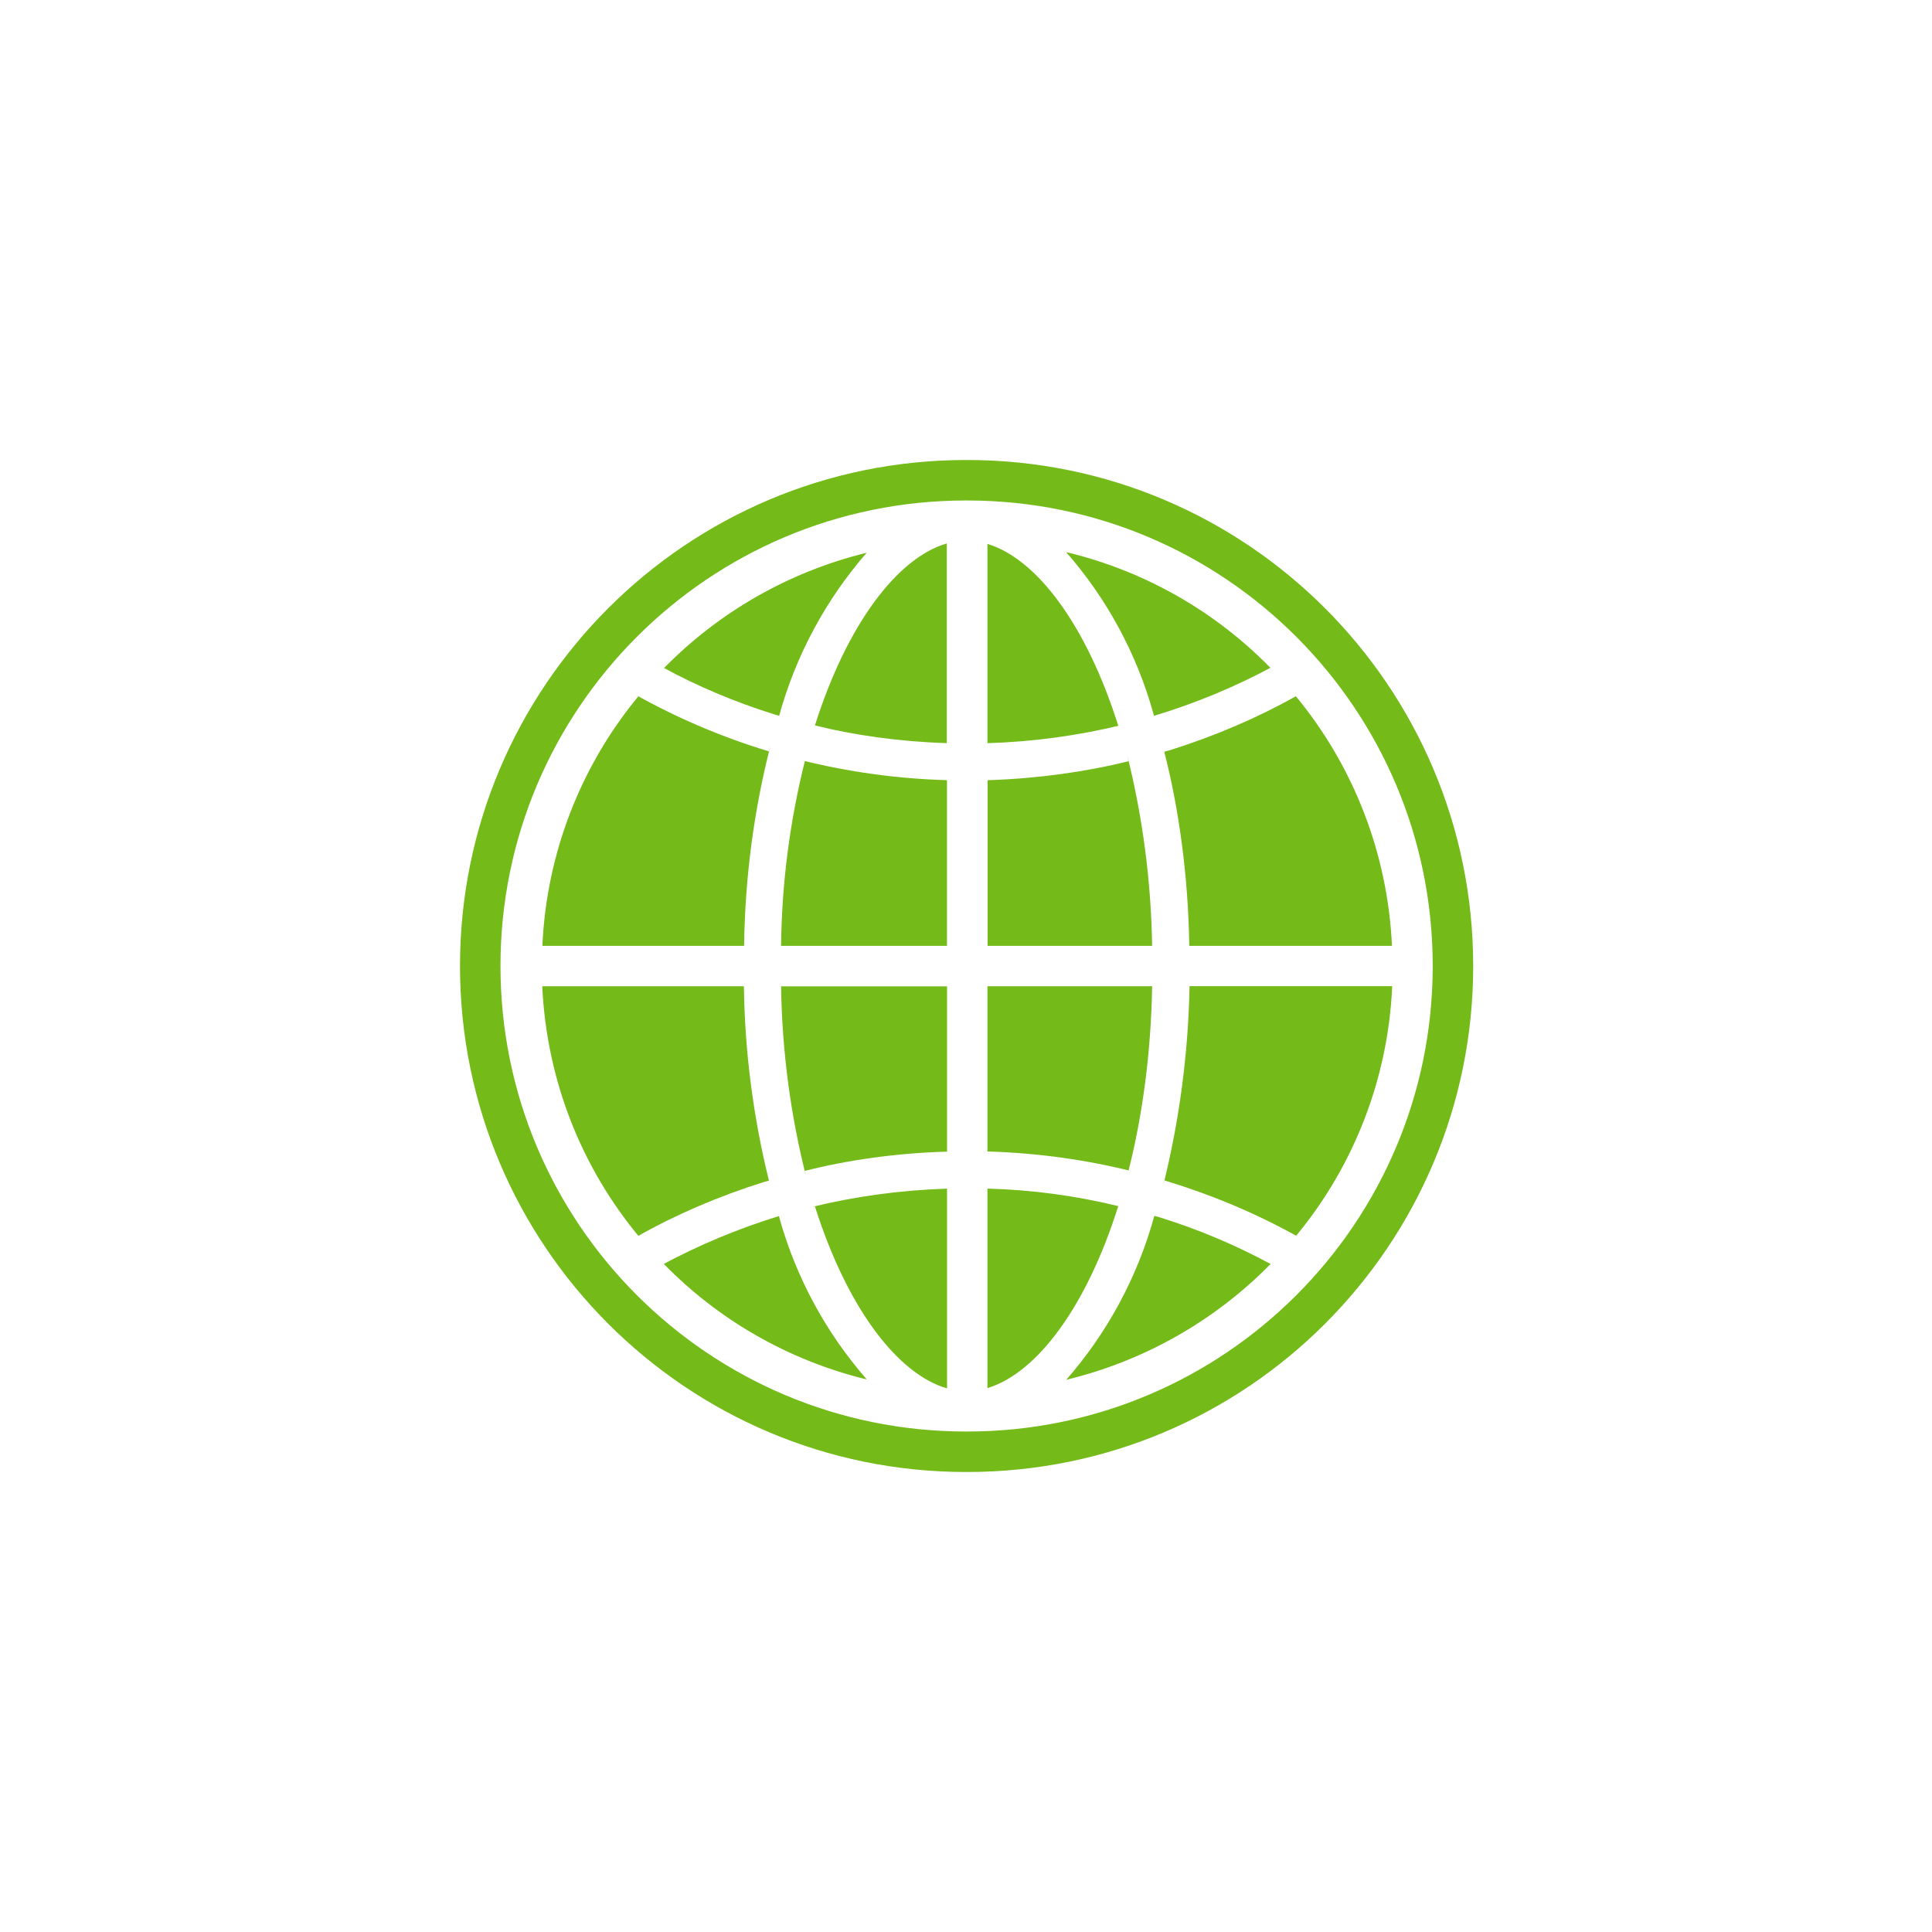
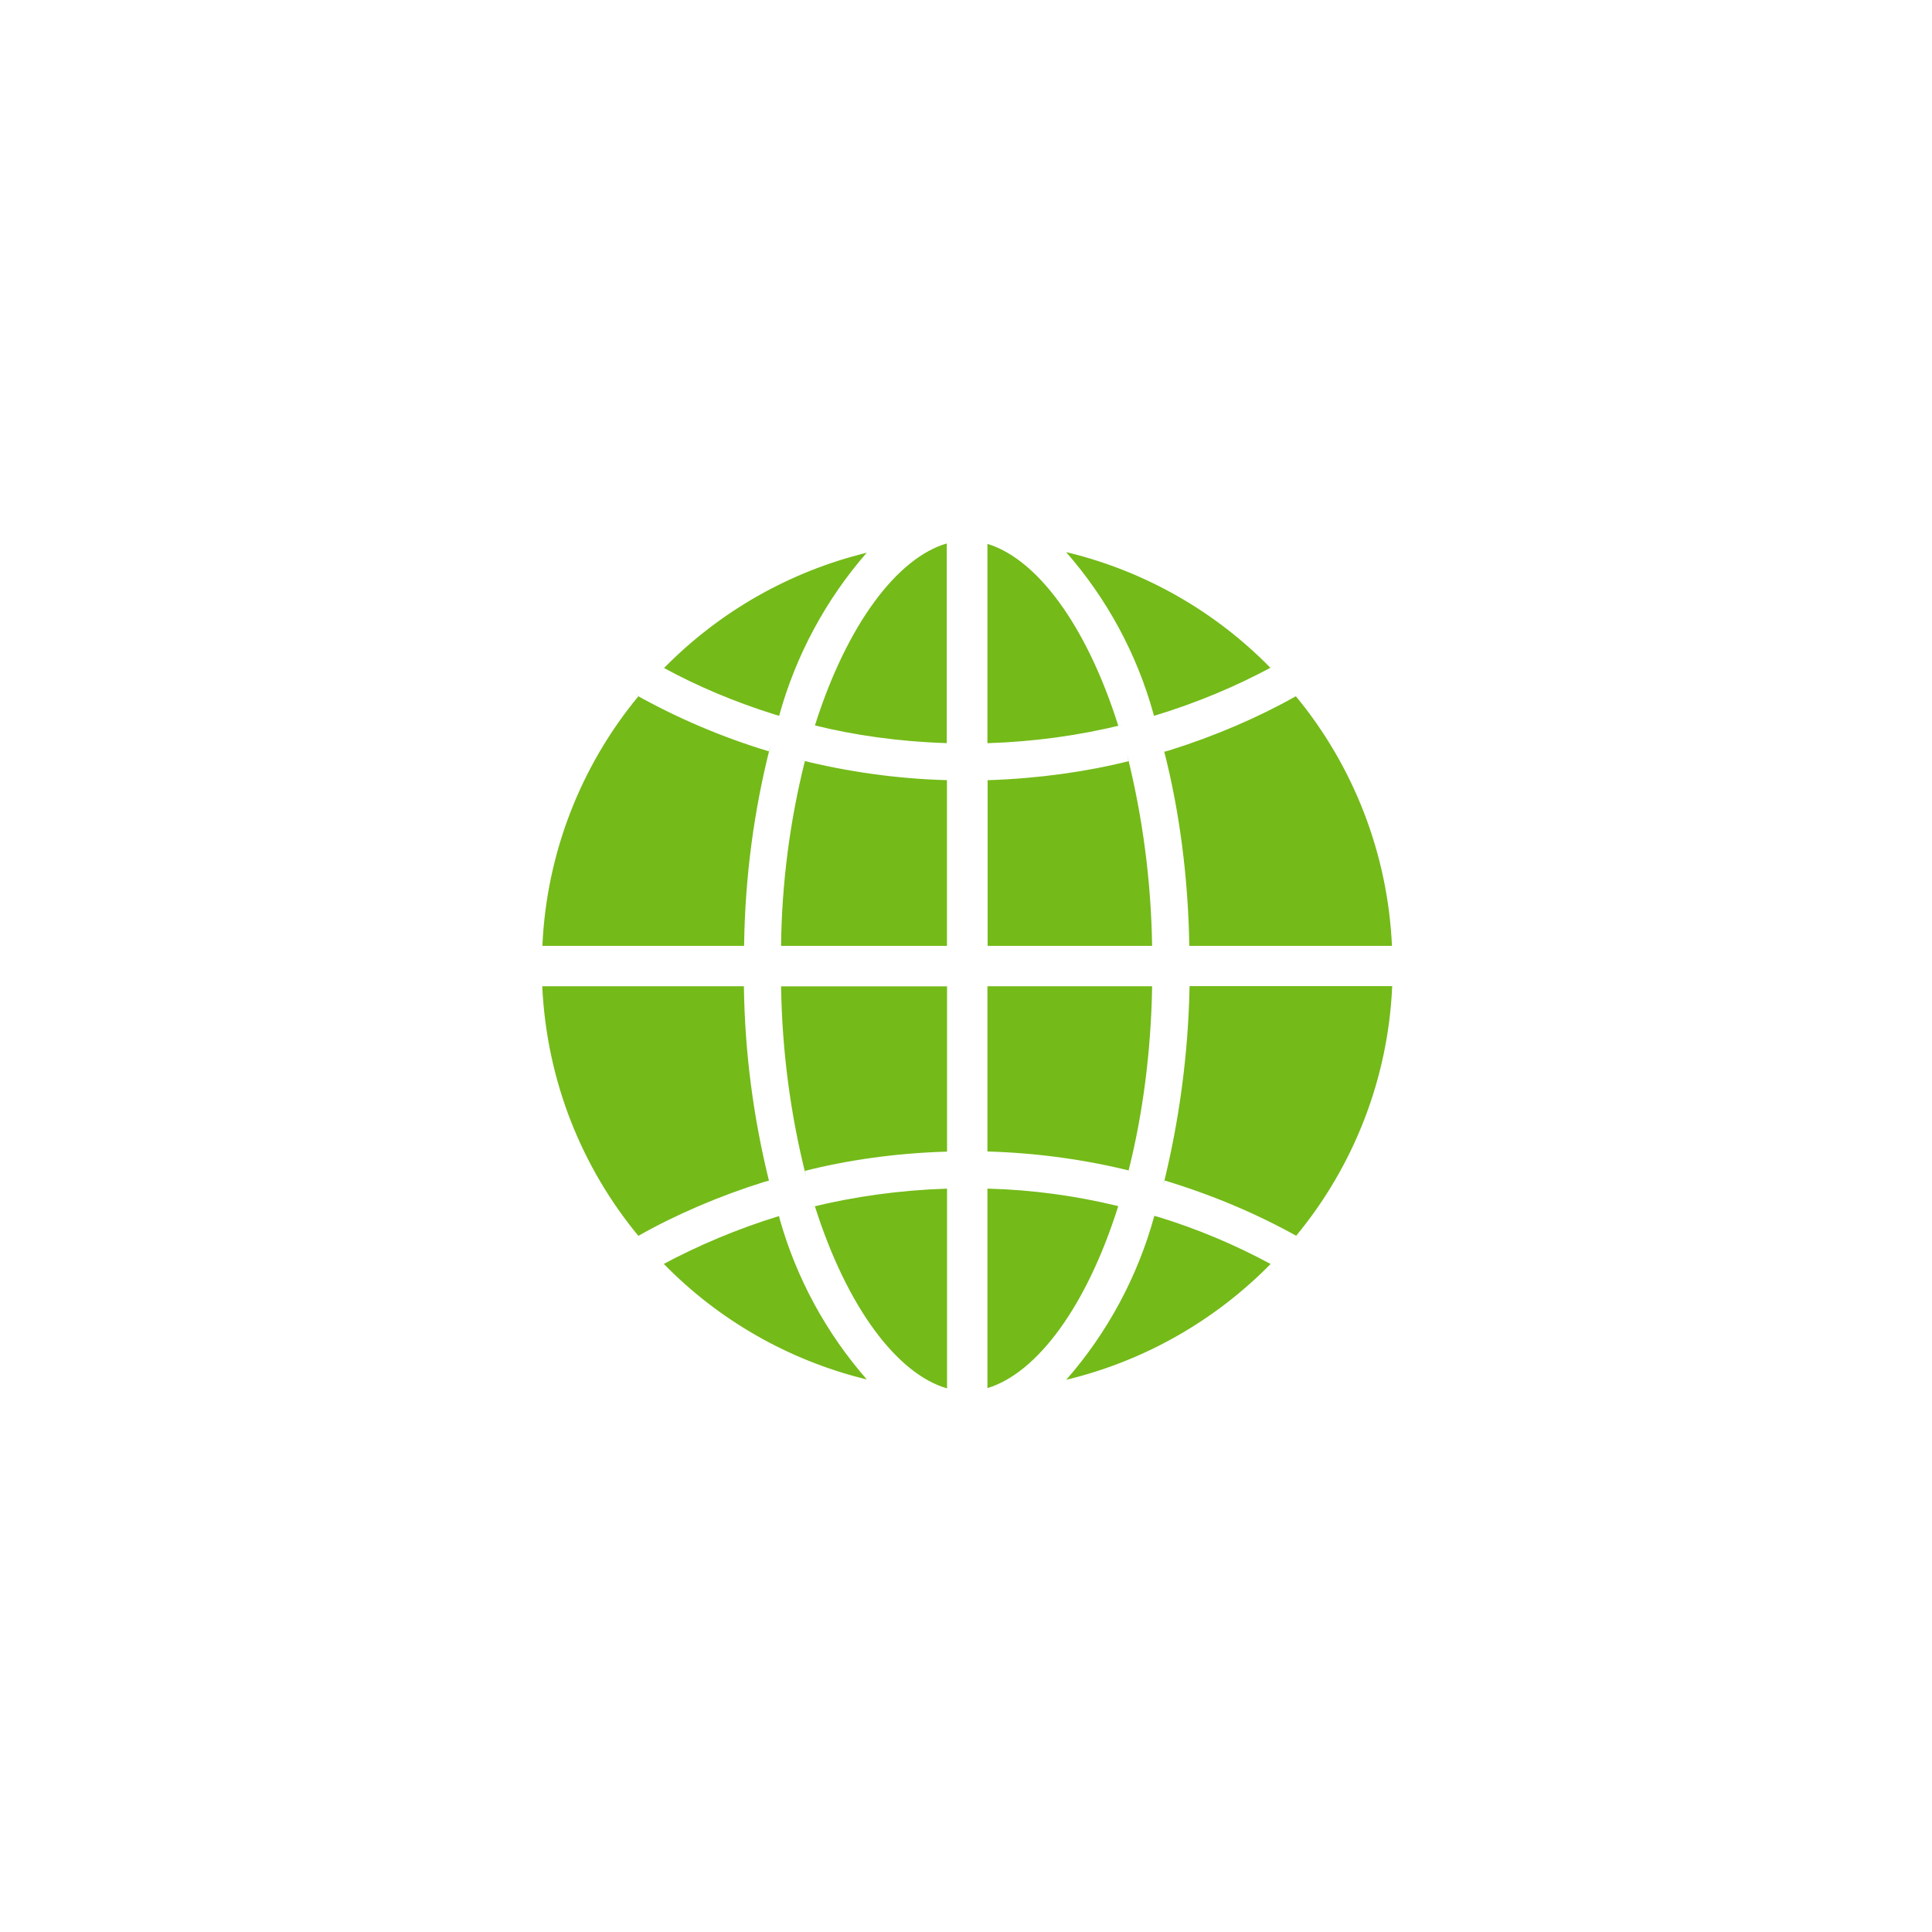
<svg xmlns="http://www.w3.org/2000/svg" width="21" height="21" viewBox="0 0 21 21" fill="none">
-   <path d="M10.513 5H10.5C7.463 5 5 7.463 5 10.5C5 13.537 7.463 16 10.5 16H10.513C13.551 16 16.013 13.537 16.013 10.5C16.013 7.463 13.551 5 10.513 5ZM10.513 15.56H10.5C7.706 15.56 5.44 13.294 5.44 10.5C5.44 7.706 7.706 5.44 10.5 5.44H10.513C13.308 5.44 15.573 7.706 15.573 10.5C15.573 13.294 13.308 15.56 10.513 15.56Z" fill="#74BA19" />
  <path d="M12.266 8.274C11.812 8.388 11.287 8.462 10.747 8.48L10.735 8.48V10.281H12.523C12.512 9.583 12.422 8.889 12.253 8.211L12.266 8.274ZM10.733 5.912V8.078C11.229 8.063 11.722 7.996 12.203 7.878L12.155 7.888C11.809 6.792 11.269 6.074 10.733 5.912ZM8.858 7.885C9.282 7.991 9.775 8.061 10.28 8.077L10.291 8.078V5.907C9.755 6.063 9.207 6.783 8.858 7.885ZM13.808 7.258C13.209 6.646 12.452 6.214 11.621 6.009L11.589 6.002C12.031 6.507 12.355 7.104 12.535 7.75L12.543 7.781C12.994 7.645 13.43 7.464 13.844 7.24L13.808 7.258ZM12.927 10.281H15.13C15.085 9.284 14.716 8.328 14.079 7.56L14.085 7.568C13.677 7.798 13.204 8.002 12.708 8.157L12.655 8.171C12.817 8.801 12.915 9.527 12.927 10.274V10.282L12.927 10.281ZM8.49 10.281H10.293V8.48C9.755 8.465 9.22 8.391 8.698 8.26L8.749 8.271C8.585 8.927 8.498 9.599 8.49 10.274V10.281ZM12.523 10.72H10.733V12.516C11.284 12.532 11.811 12.607 12.317 12.734L12.267 12.723C12.419 12.125 12.511 11.436 12.523 10.727V10.72ZM8.749 12.727C9.208 12.61 9.738 12.534 10.283 12.518L10.294 12.518V10.721H8.49C8.501 11.438 8.595 12.128 8.762 12.788L8.749 12.727H8.749ZM10.294 15.091V12.92C9.776 12.937 9.283 13.006 8.809 13.123L8.858 13.113C9.207 14.215 9.755 14.936 10.294 15.091ZM11.589 14.998C12.432 14.795 13.202 14.359 13.81 13.74L13.811 13.739C13.424 13.53 13.017 13.359 12.596 13.229L12.547 13.216C12.366 13.877 12.037 14.488 11.585 15.003L11.589 14.998ZM9.421 6.008C8.585 6.212 7.822 6.646 7.219 7.26L7.218 7.261C7.573 7.455 7.987 7.631 8.42 7.766L8.469 7.78C8.65 7.123 8.977 6.516 9.425 6.003L9.42 6.008L9.421 6.008ZM12.655 12.83C13.204 12.997 13.679 13.202 14.125 13.452L14.088 13.433C14.72 12.669 15.087 11.72 15.132 10.73L15.133 10.719H12.93C12.916 11.454 12.819 12.184 12.641 12.896L12.655 12.83ZM10.733 12.92V15.088C11.269 14.926 11.809 14.208 12.155 13.11C11.693 12.997 11.219 12.933 10.743 12.92H10.733ZM8.361 8.168C7.854 8.015 7.366 7.808 6.904 7.549L6.94 7.567C6.308 8.331 5.942 9.28 5.896 10.27L5.896 10.281H8.088C8.098 9.526 8.197 8.799 8.375 8.103L8.361 8.168ZM8.085 10.72H5.894C5.943 11.758 6.329 12.698 6.945 13.441L6.939 13.433C7.343 13.204 7.814 13.001 8.306 12.847L8.358 12.833C8.188 12.144 8.096 11.438 8.086 10.728L8.085 10.72ZM7.216 13.739C7.811 14.348 8.564 14.779 9.389 14.986L9.421 14.993C8.98 14.489 8.657 13.894 8.475 13.25L8.468 13.218C8.021 13.355 7.589 13.536 7.178 13.758L7.216 13.739Z" fill="#74BA19" />
  <path d="M0.5 10C0.5 4.753 4.753 0.5 10 0.5H20.5V11C20.5 16.247 16.247 20.5 11 20.5H0.5V10Z" stroke="" />
</svg>